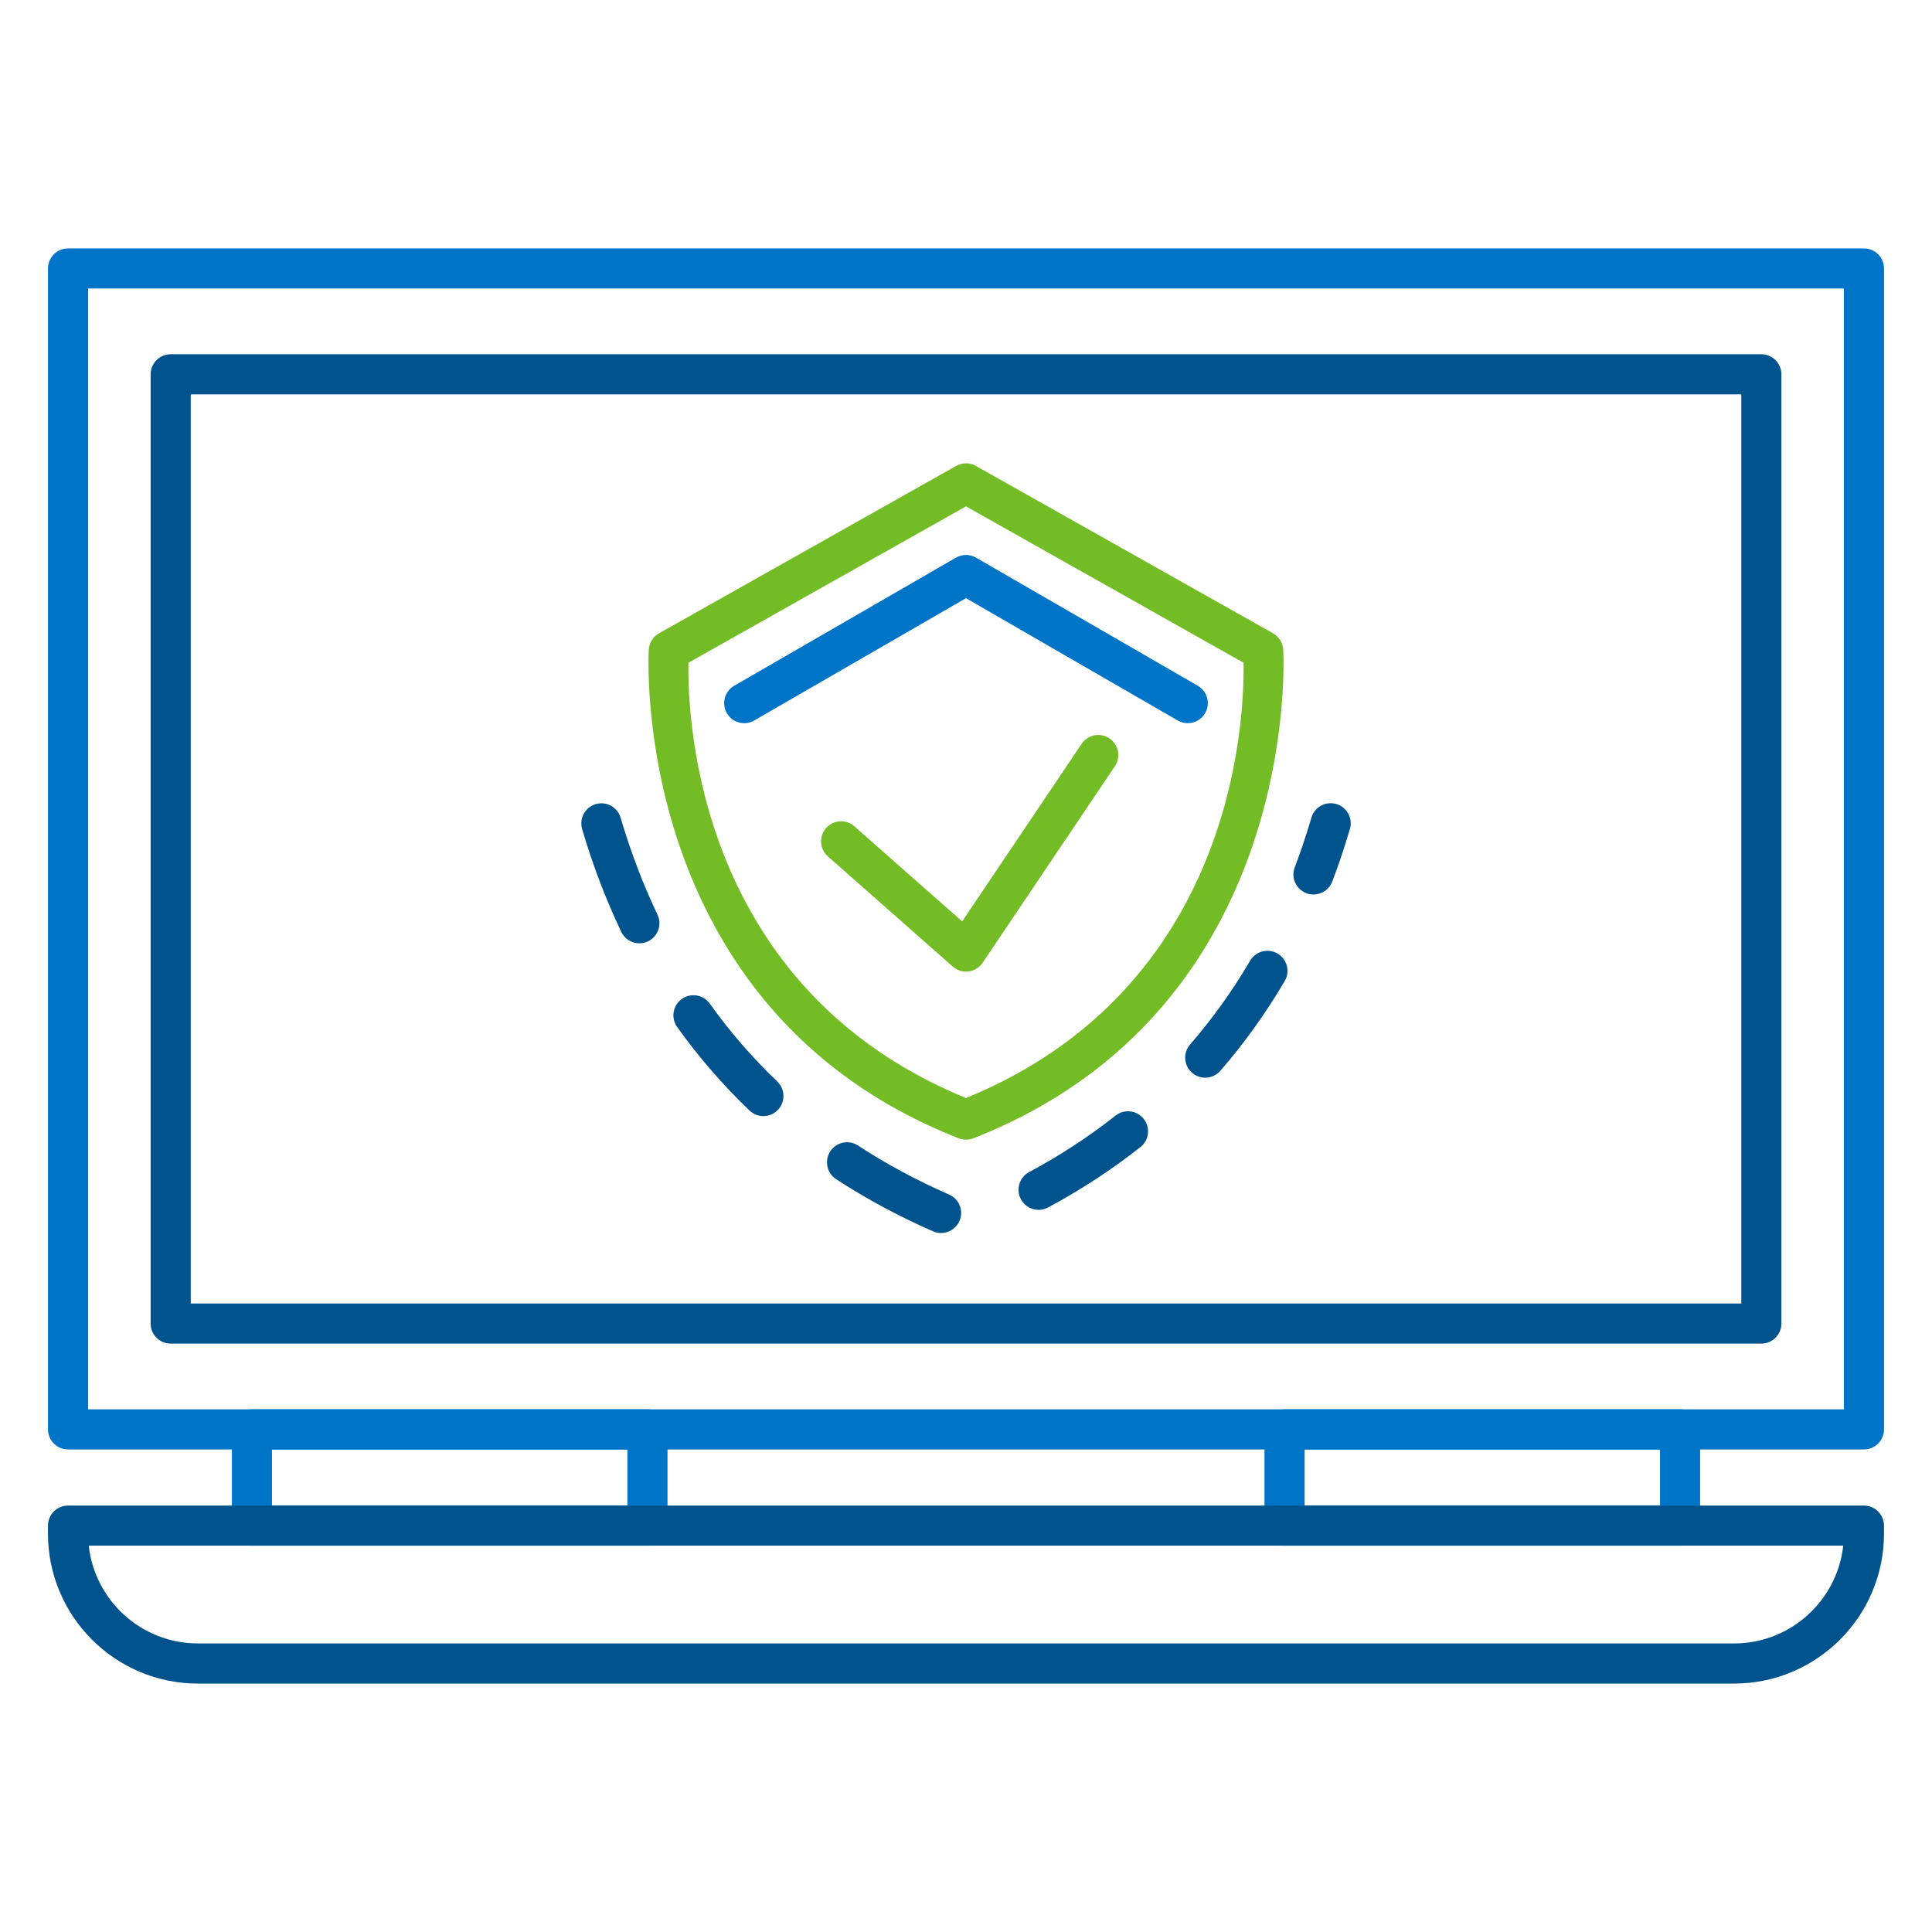
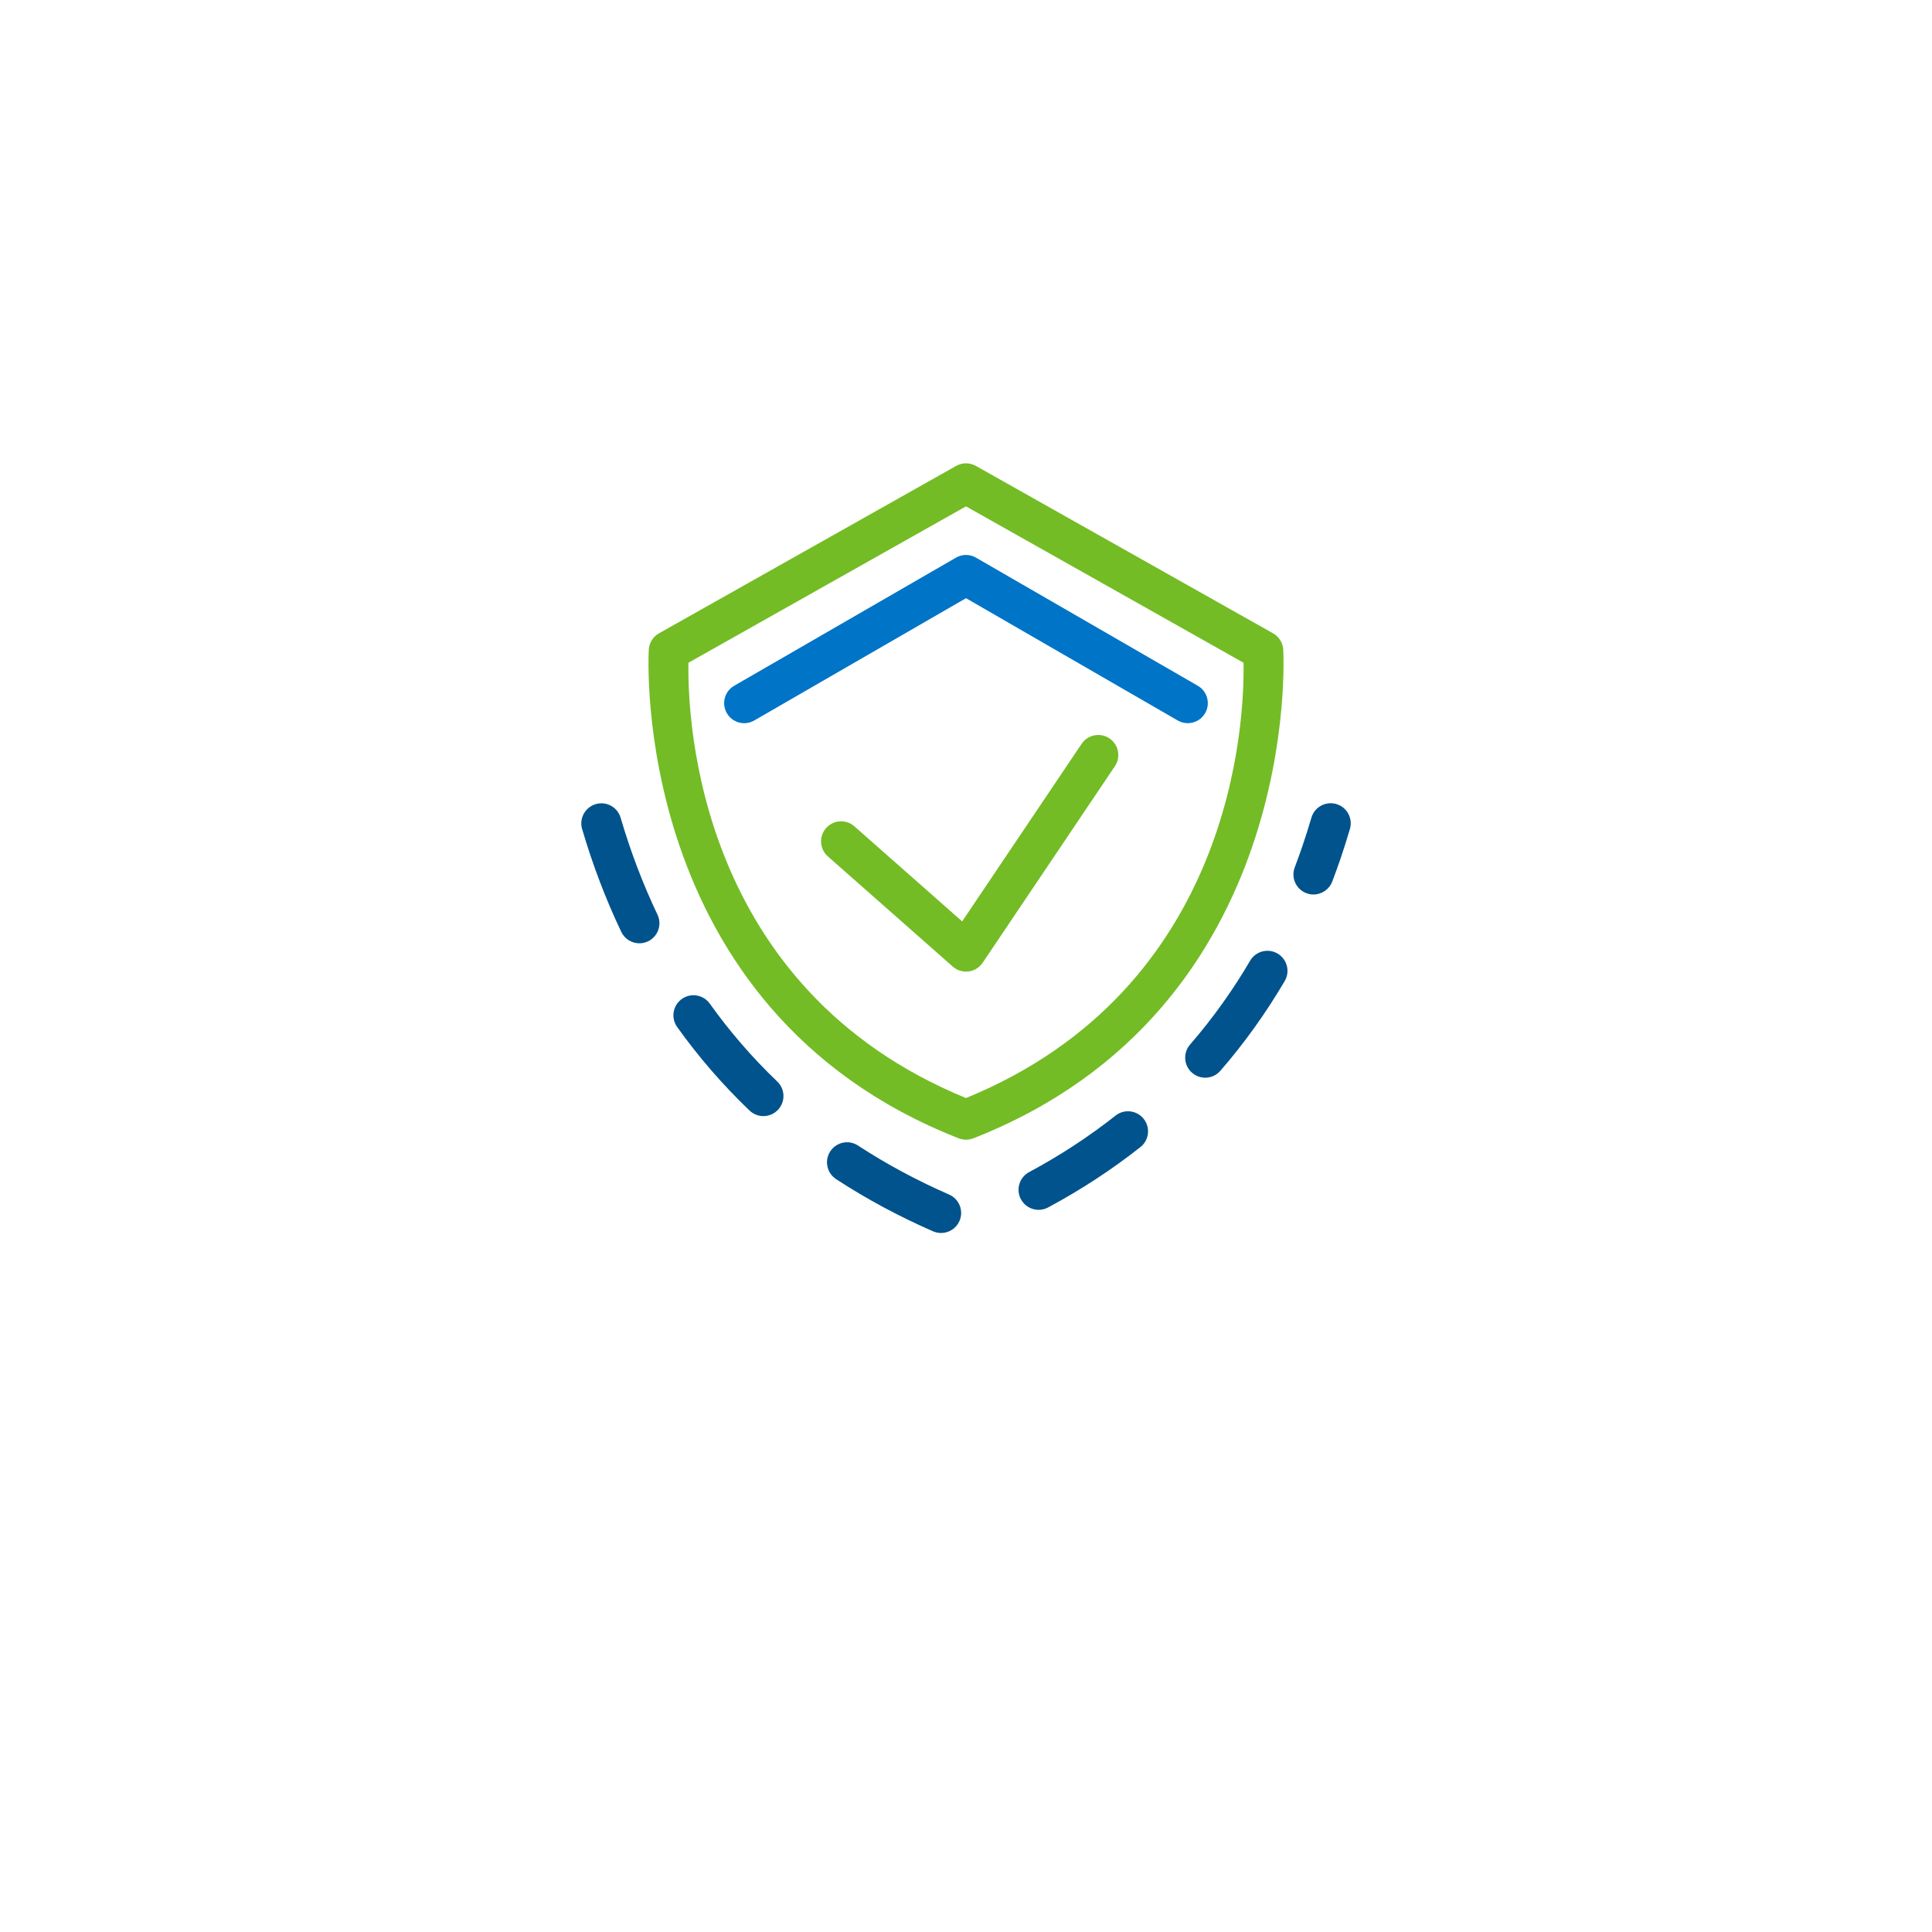
<svg xmlns="http://www.w3.org/2000/svg" x="0px" y="0px" viewBox="0 0 1080 1080" style="enable-background:new 0 0 1080 1080;" xml:space="preserve">
  <style type="text/css">	.st0{fill:#0074C7;}	.st1{fill:#00538C;}	.st2{fill:#73BC25;}</style>
  <g id="Capa_2" />
  <g id="Layer_1">
    <g>
-       <path class="st0" d="M361.93,864.04h-221.1c-6.19,0-11.21-5.02-11.21-11.21v-53.79c0-6.19,5.02-11.21,11.21-11.21h221.1   c6.19,0,11.21,5.02,11.21,11.21v53.79C373.14,859.02,368.12,864.04,361.93,864.04z M152.04,841.62h198.68v-31.37H152.04V841.62z" />
-       <path class="st0" d="M939.17,864.04h-221.1c-6.19,0-11.21-5.02-11.21-11.21v-53.79c0-6.19,5.02-11.21,11.21-11.21h221.1   c6.19,0,11.21,5.02,11.21,11.21v53.79C950.38,859.02,945.36,864.04,939.17,864.04z M729.28,841.62h198.68v-31.37H729.28V841.62z" />
-       <path class="st0" d="M1041.96,810.25H38.04c-6.19,0-11.21-5.02-11.21-11.21V150.08c0-6.19,5.02-11.21,11.21-11.21h1003.92   c6.19,0,11.21,5.02,11.21,11.21v648.96C1053.17,805.23,1048.15,810.25,1041.96,810.25z M49.25,787.83h981.5V161.29H49.25V787.83z" />
-       <path class="st1" d="M984.6,751.09H95.42c-6.19,0-11.21-5.02-11.21-11.21V209.24c0-6.19,5.02-11.21,11.21-11.21H984.6   c6.19,0,11.21,5.02,11.21,11.21v530.64C995.81,746.07,990.79,751.09,984.6,751.09z M106.63,728.67h866.76V220.45H106.63V728.67z" />
-       <path class="st1" d="M969.36,941.13H110.64c-46.21,0-83.82-37.6-83.82-83.81v-4.48c0-6.19,5.02-11.21,11.21-11.21h1003.92   c6.19,0,11.21,5.02,11.21,11.21v4.48C1053.17,903.53,1015.57,941.13,969.36,941.13z M49.61,864.04   c3.36,30.7,29.46,54.66,61.03,54.66h858.71c31.57,0,57.67-23.97,61.03-54.66H49.61z" />
      <path class="st2" d="M540.01,637.09c-1.39,0-2.77-0.26-4.09-0.77c-184.61-72.36-173.38-271.28-173.23-273.28   c0.25-3.77,2.39-7.15,5.68-9.01l166.14-93.59c3.42-1.93,7.59-1.93,11.01,0l166.13,93.59c3.28,1.85,5.43,5.24,5.68,9.01   c0.15,2,11.37,200.92-173.22,273.28C542.78,636.83,541.39,637.09,540.01,637.09z M384.84,370.48   c-0.55,32.26,5.27,181.95,155.16,243.33c149.88-61.38,155.7-211.07,155.15-243.33l-155.15-87.42L384.84,370.48z" />
      <path class="st1" d="M526.08,689.25c-1.5,0-3.02-0.31-4.5-0.93c-19.17-8.38-37.4-18.2-54.2-29.18   c-5.18-3.39-6.64-10.33-3.26-15.52c3.4-5.18,10.35-6.66,15.52-3.25c15.76,10.3,32.89,19.51,50.93,27.4   c5.66,2.48,8.26,9.09,5.78,14.77C534.52,686.73,530.4,689.25,526.08,689.25z M580.6,676.31c-4,0-7.87-2.14-9.9-5.91   c-2.92-5.46-0.88-12.25,4.58-15.18c17.24-9.24,33.48-19.87,48.32-31.59c4.86-3.85,11.9-3.01,15.75,1.85   c3.84,4.86,3.01,11.91-1.85,15.75c-15.85,12.52-33.22,23.88-51.61,33.75C584.19,675.89,582.38,676.31,580.6,676.31z    M426.74,623.91c-2.79,0-5.58-1.04-7.75-3.11c-14.85-14.2-28.45-29.91-40.46-46.7c-3.59-5.04-2.44-12.04,2.6-15.65   c5.08-3.64,12.06-2.42,15.65,2.6c11.18,15.66,23.88,30.3,37.72,43.54c4.47,4.28,4.63,11.37,0.35,15.85   C432.63,622.76,429.69,623.91,426.74,623.91z M673.73,602.44c-2.61,0-5.23-0.91-7.34-2.74c-4.68-4.06-5.18-11.14-1.12-15.81   c12.48-14.39,23.78-30.16,33.56-46.84c3.12-5.34,10-7.14,15.34-4.01c5.34,3.14,7.14,10,4.01,15.34   c-10.48,17.88-22.6,34.77-35.98,50.2C679.98,601.12,676.87,602.44,673.73,602.44z M357.42,527.31c-4.2,0-8.22-2.36-10.13-6.39   c-8.66-18.19-16.03-37.53-21.88-57.5c-1.74-5.94,1.67-12.16,7.61-13.91c5.93-1.75,12.17,1.66,13.91,7.61   c5.52,18.82,12.45,37.05,20.6,54.17c2.67,5.59,0.29,12.28-5.3,14.93C360.66,526.96,359.02,527.31,357.42,527.31z M734.25,500.03   c-1.33,0-2.66-0.23-3.97-0.73c-5.8-2.19-8.7-8.66-6.51-14.45c1.46-3.85,2.85-7.69,4.16-11.49c1.88-5.5,3.59-10.93,5.17-16.29   c1.72-5.93,7.94-9.34,13.91-7.61c5.94,1.75,9.34,7.97,7.61,13.91c-1.67,5.68-3.49,11.43-5.47,17.25   c-1.39,4.03-2.86,8.07-4.41,12.16C743.03,497.27,738.77,500.03,734.25,500.03z" />
      <path class="st0" d="M663.96,404.26c-1.9,0-3.82-0.48-5.59-1.5l-118.37-68.37l-118.38,68.37c-5.37,3.12-12.23,1.24-15.31-4.1   c-3.09-5.36-1.26-12.22,4.1-15.31l123.98-71.61c3.48-2.01,7.74-2.01,11.21,0l123.97,71.61c5.36,3.09,7.2,9.95,4.1,15.31   C671.61,402.24,667.85,404.26,663.96,404.26z" />
      <path class="st2" d="M540.01,543.13c-2.71,0-5.36-0.99-7.41-2.8l-69.83-61.6c-4.64-4.1-5.09-11.18-0.99-15.82   c4.12-4.66,11.2-5.08,15.82-0.99l60.25,53.15l66.78-99.26c3.45-5.12,10.39-6.52,15.56-3.04c5.14,3.46,6.5,10.42,3.04,15.56   l-73.92,109.86c-1.8,2.67-4.67,4.45-7.87,4.86C540.96,543.1,540.49,543.13,540.01,543.13z" />
    </g>
  </g>
</svg>